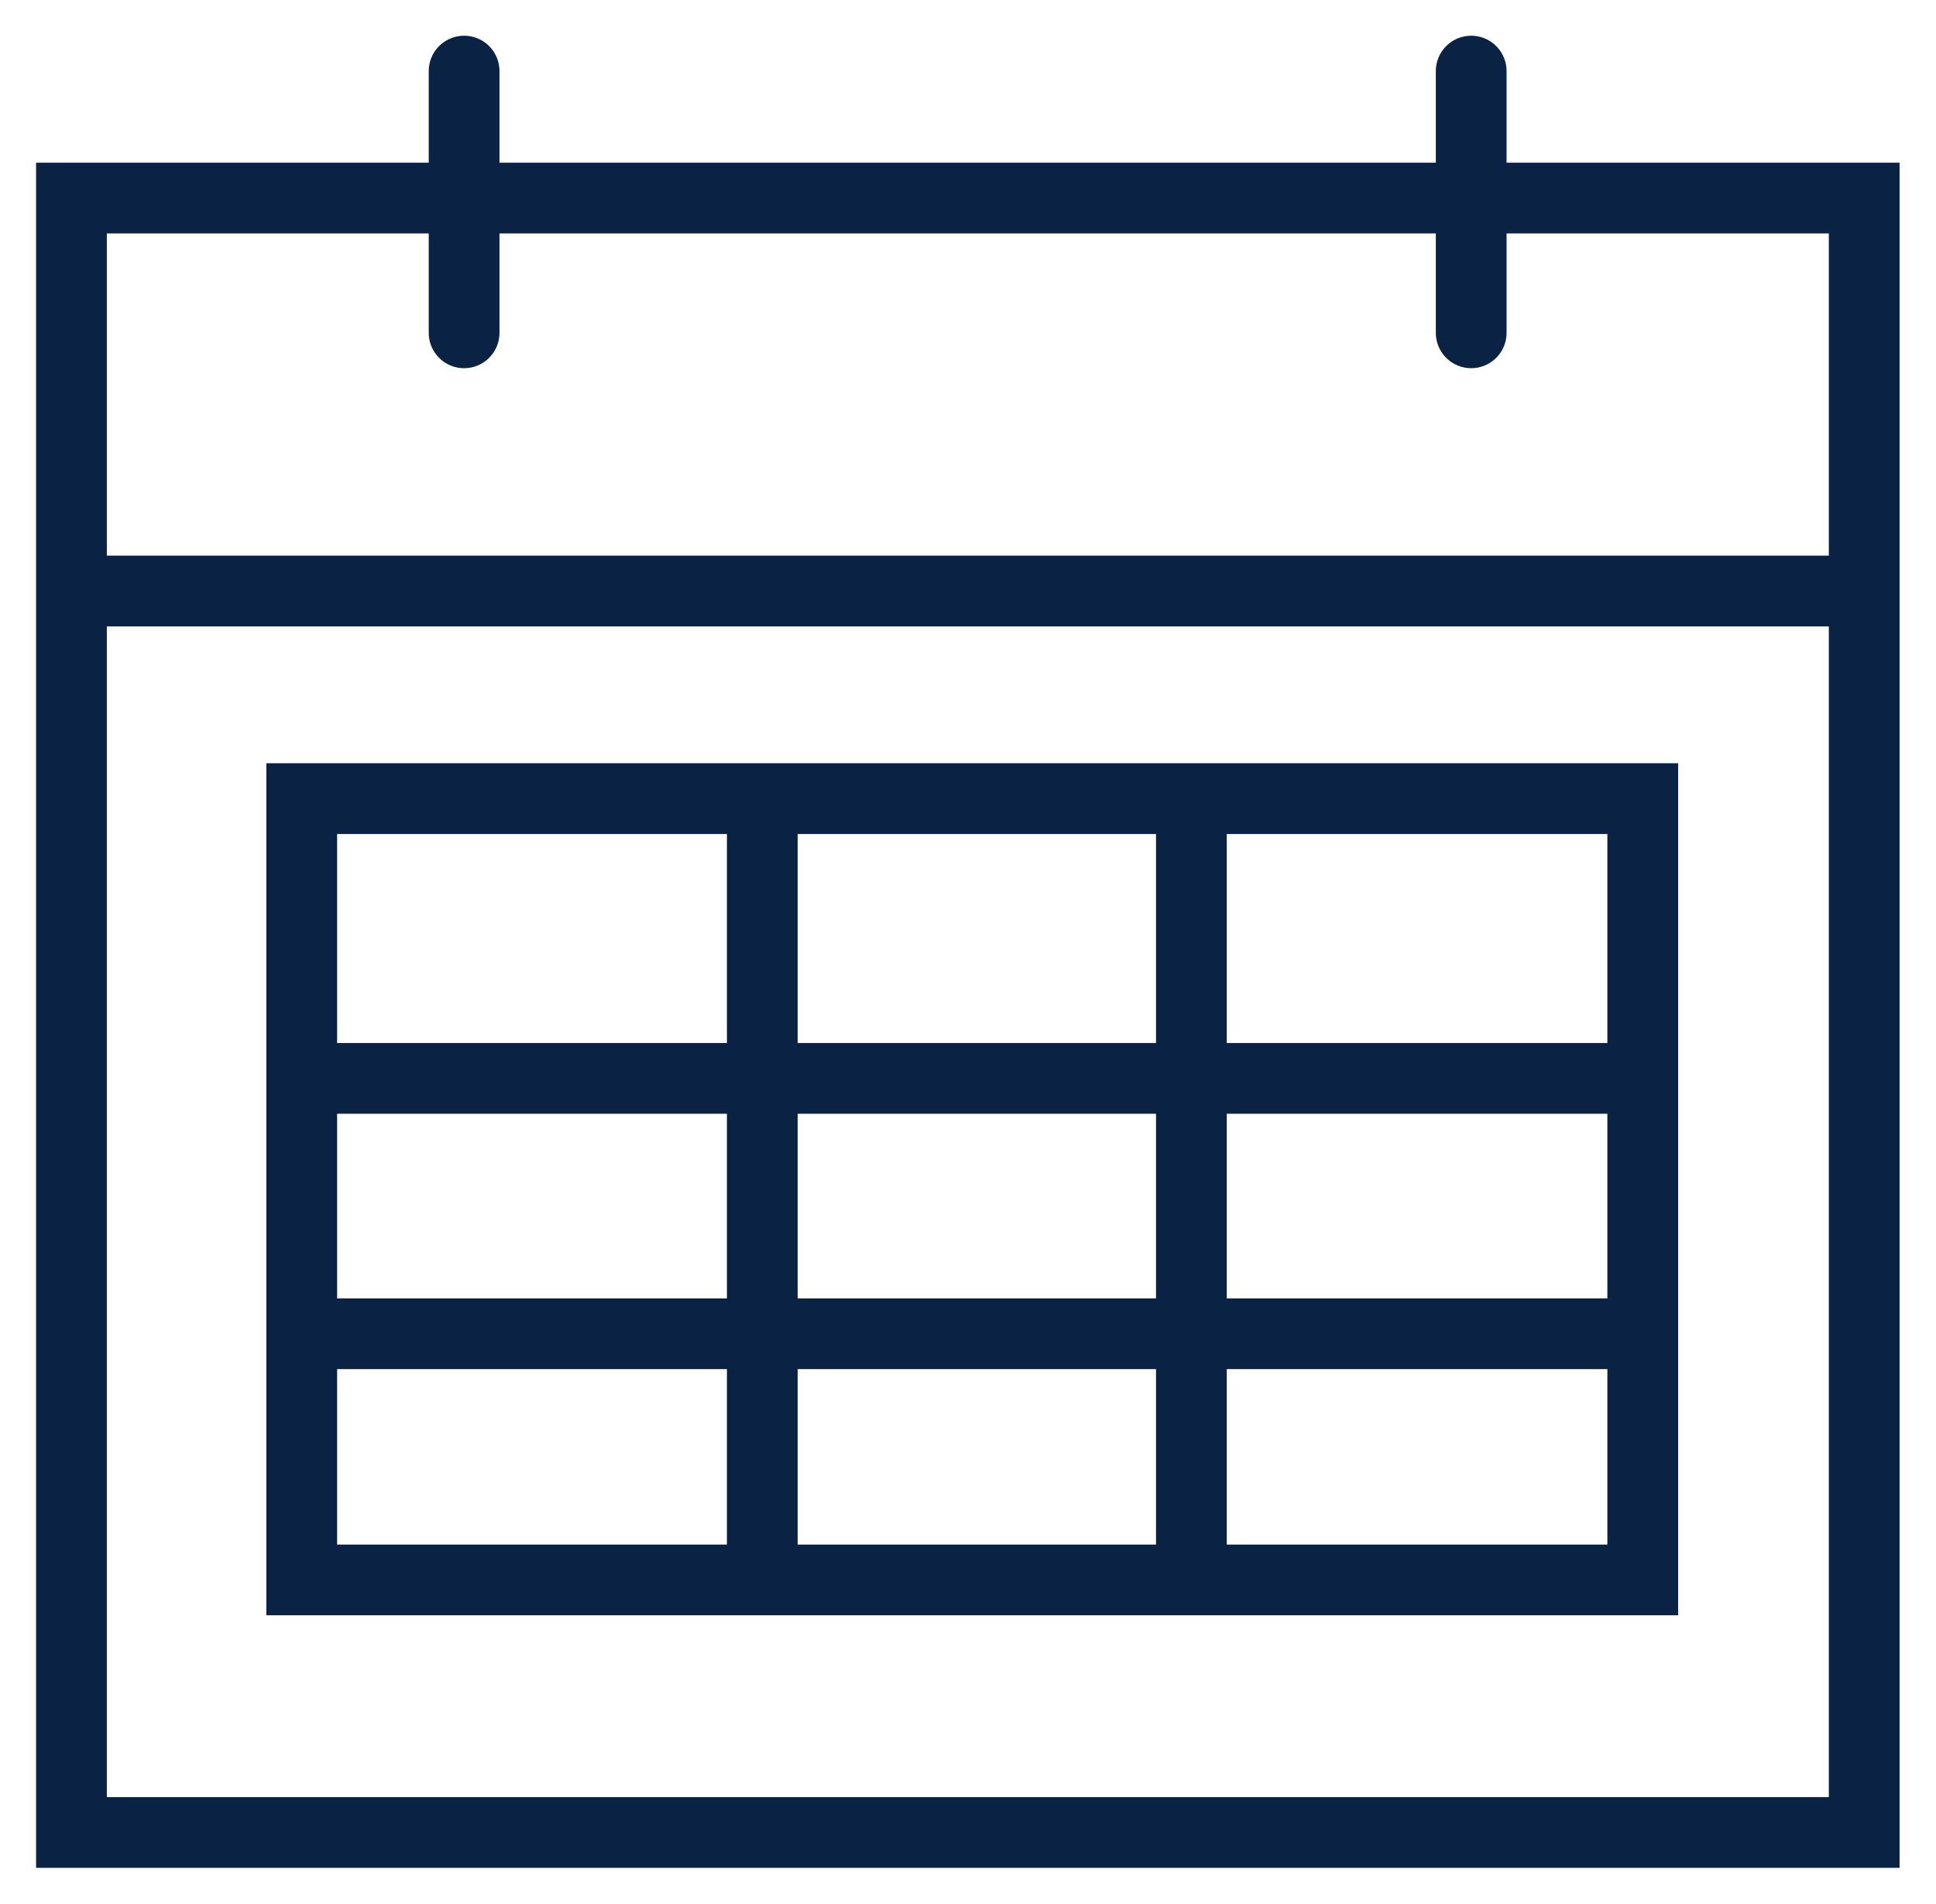
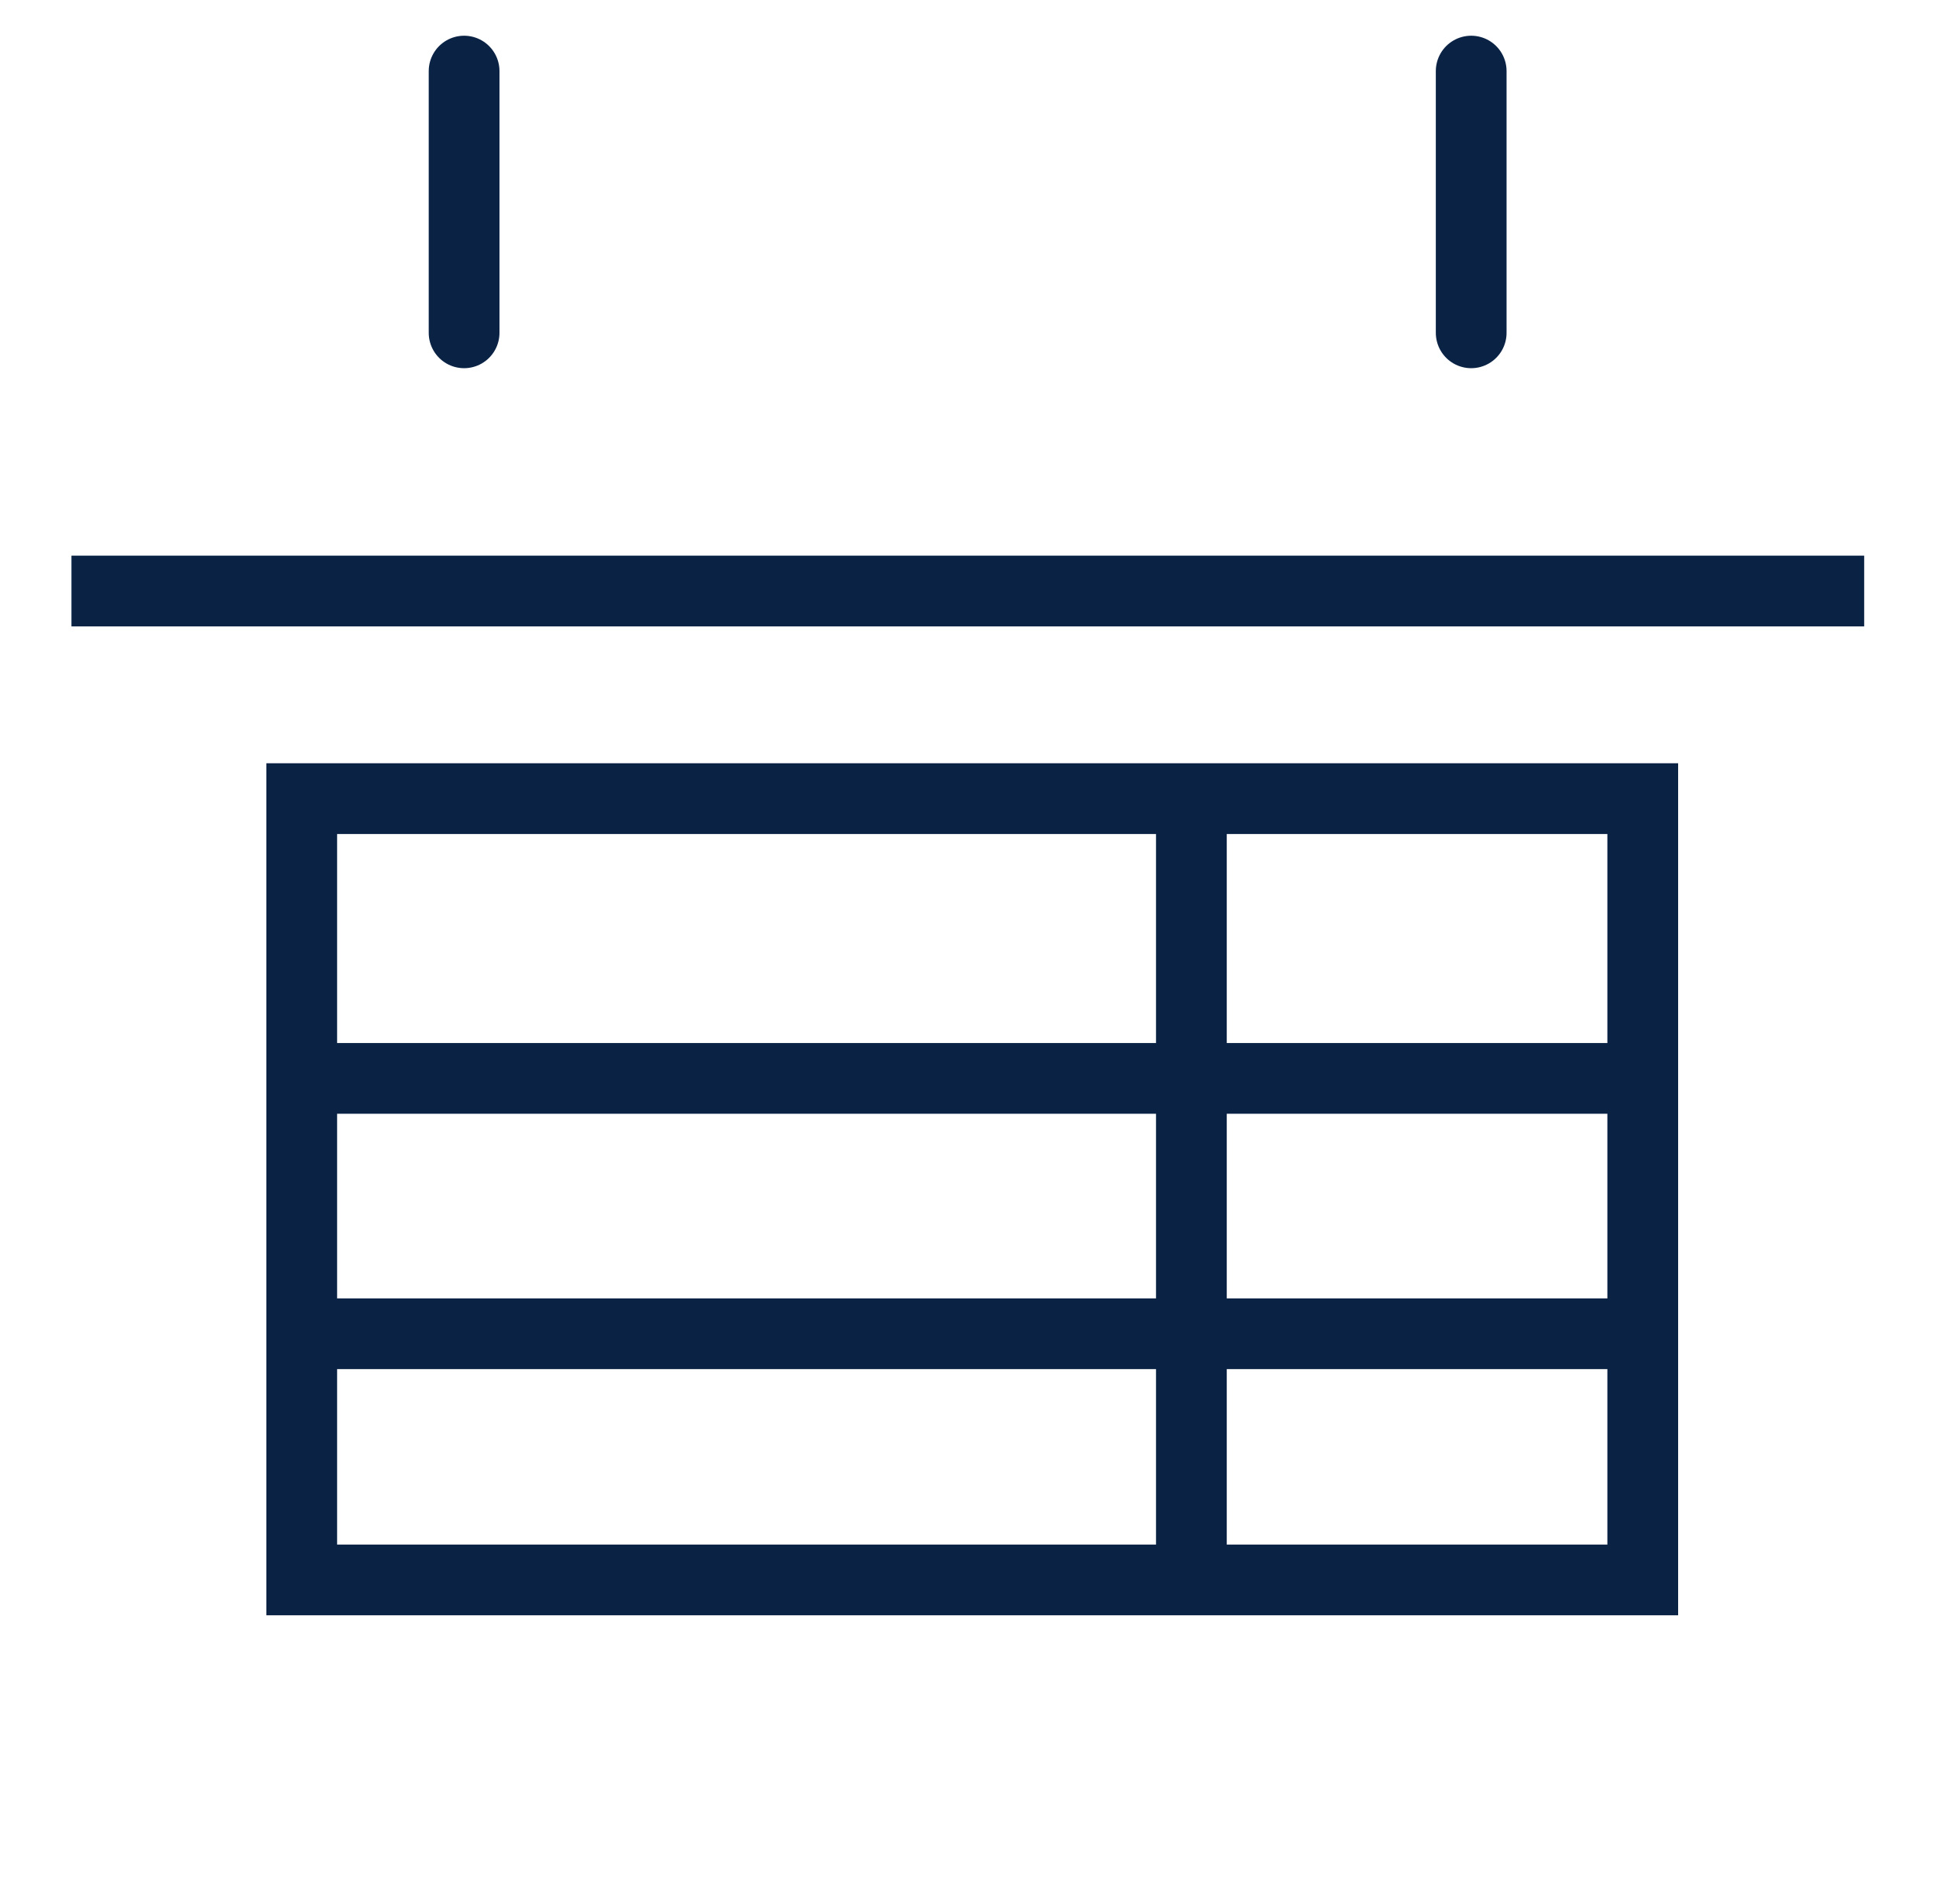
<svg xmlns="http://www.w3.org/2000/svg" id="a" viewBox="15.37 10.8 54.73 53.83">
  <defs>
    <style>.b,.c{fill:none;stroke:#0a2345;stroke-miterlimit:10;stroke-width:2px;}.c{stroke-linecap:round;}</style>
  </defs>
-   <rect class="b" x="17.39" y="16.4" width="50.68" height="46.21" />
  <line class="b" x1="17.39" y1="27.51" x2="68.07" y2="27.51" />
  <line class="c" x1="28.49" y1="12.81" x2="28.49" y2="20.21" />
  <line class="c" x1="56.96" y1="12.81" x2="56.96" y2="20.21" />
  <rect class="c" x="23.9" y="33.38" width="37.91" height="22.09" />
-   <line class="c" x1="36.92" y1="33.89" x2="36.92" y2="55.46" />
  <line class="c" x1="49.05" y1="33.89" x2="49.05" y2="54.7" />
  <line class="c" x1="24.54" y1="41.29" x2="61.81" y2="41.29" />
  <line class="c" x1="24.54" y1="48.51" x2="61.81" y2="48.51" />
</svg>